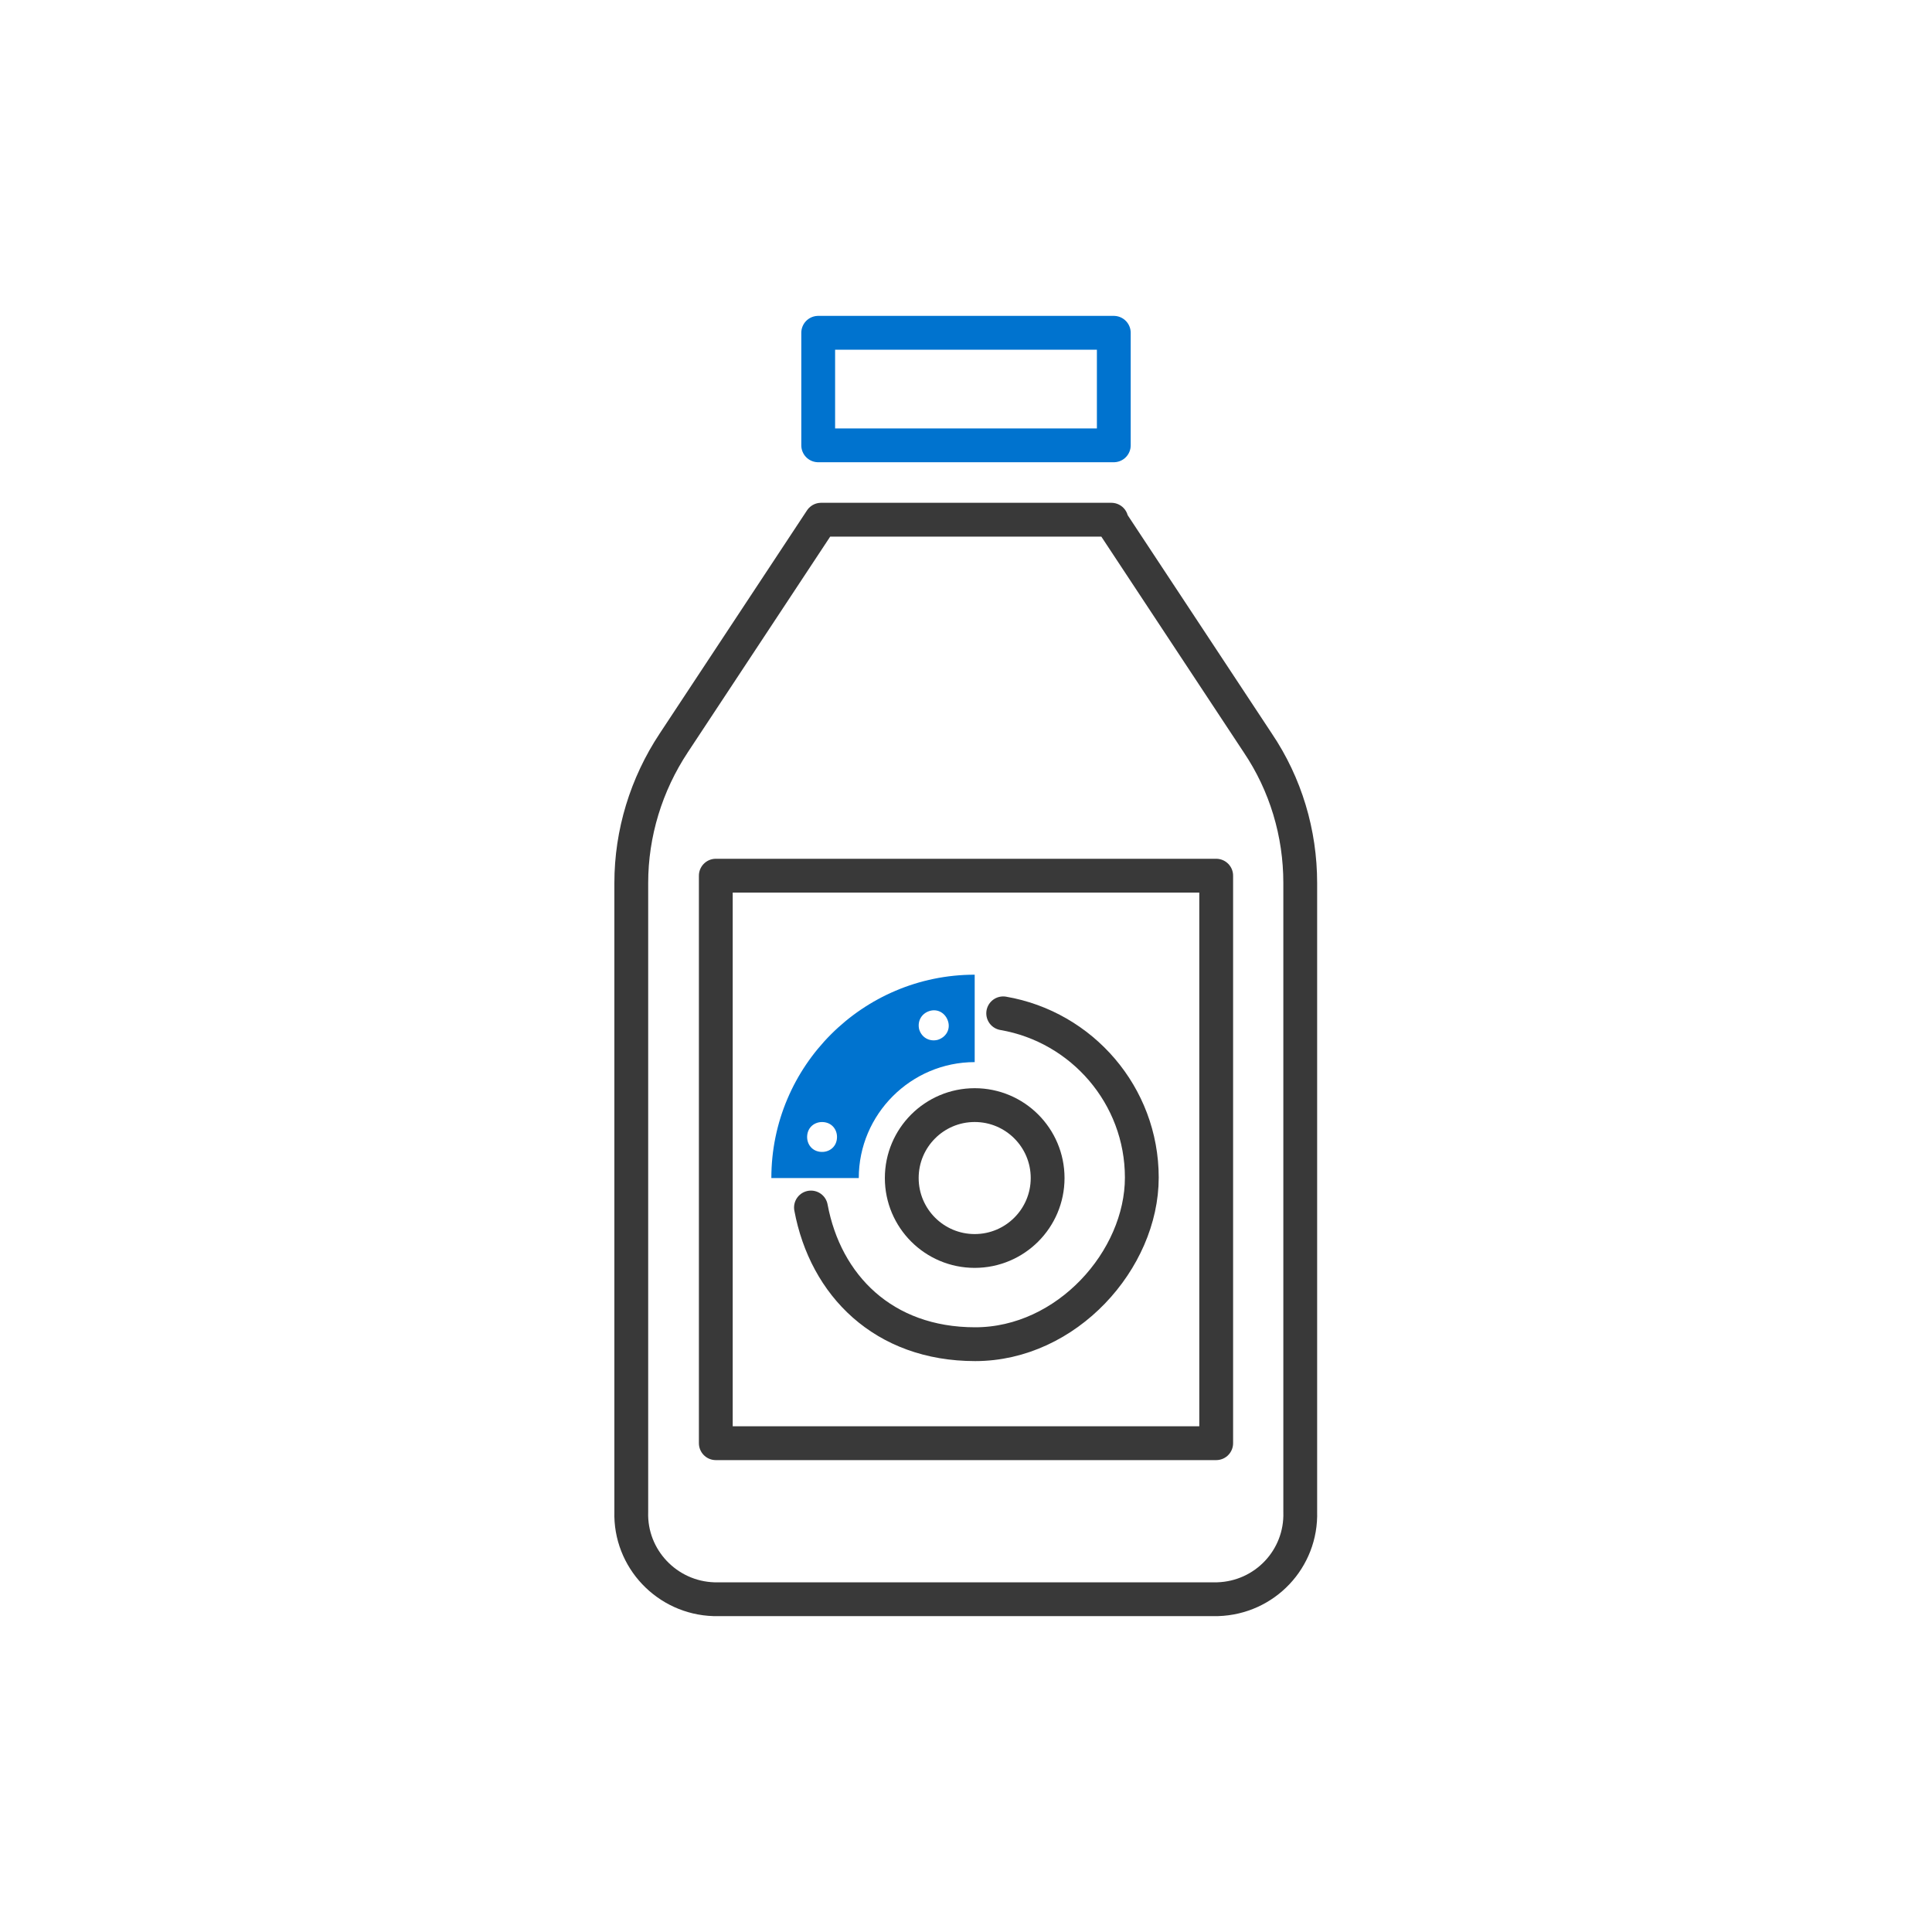
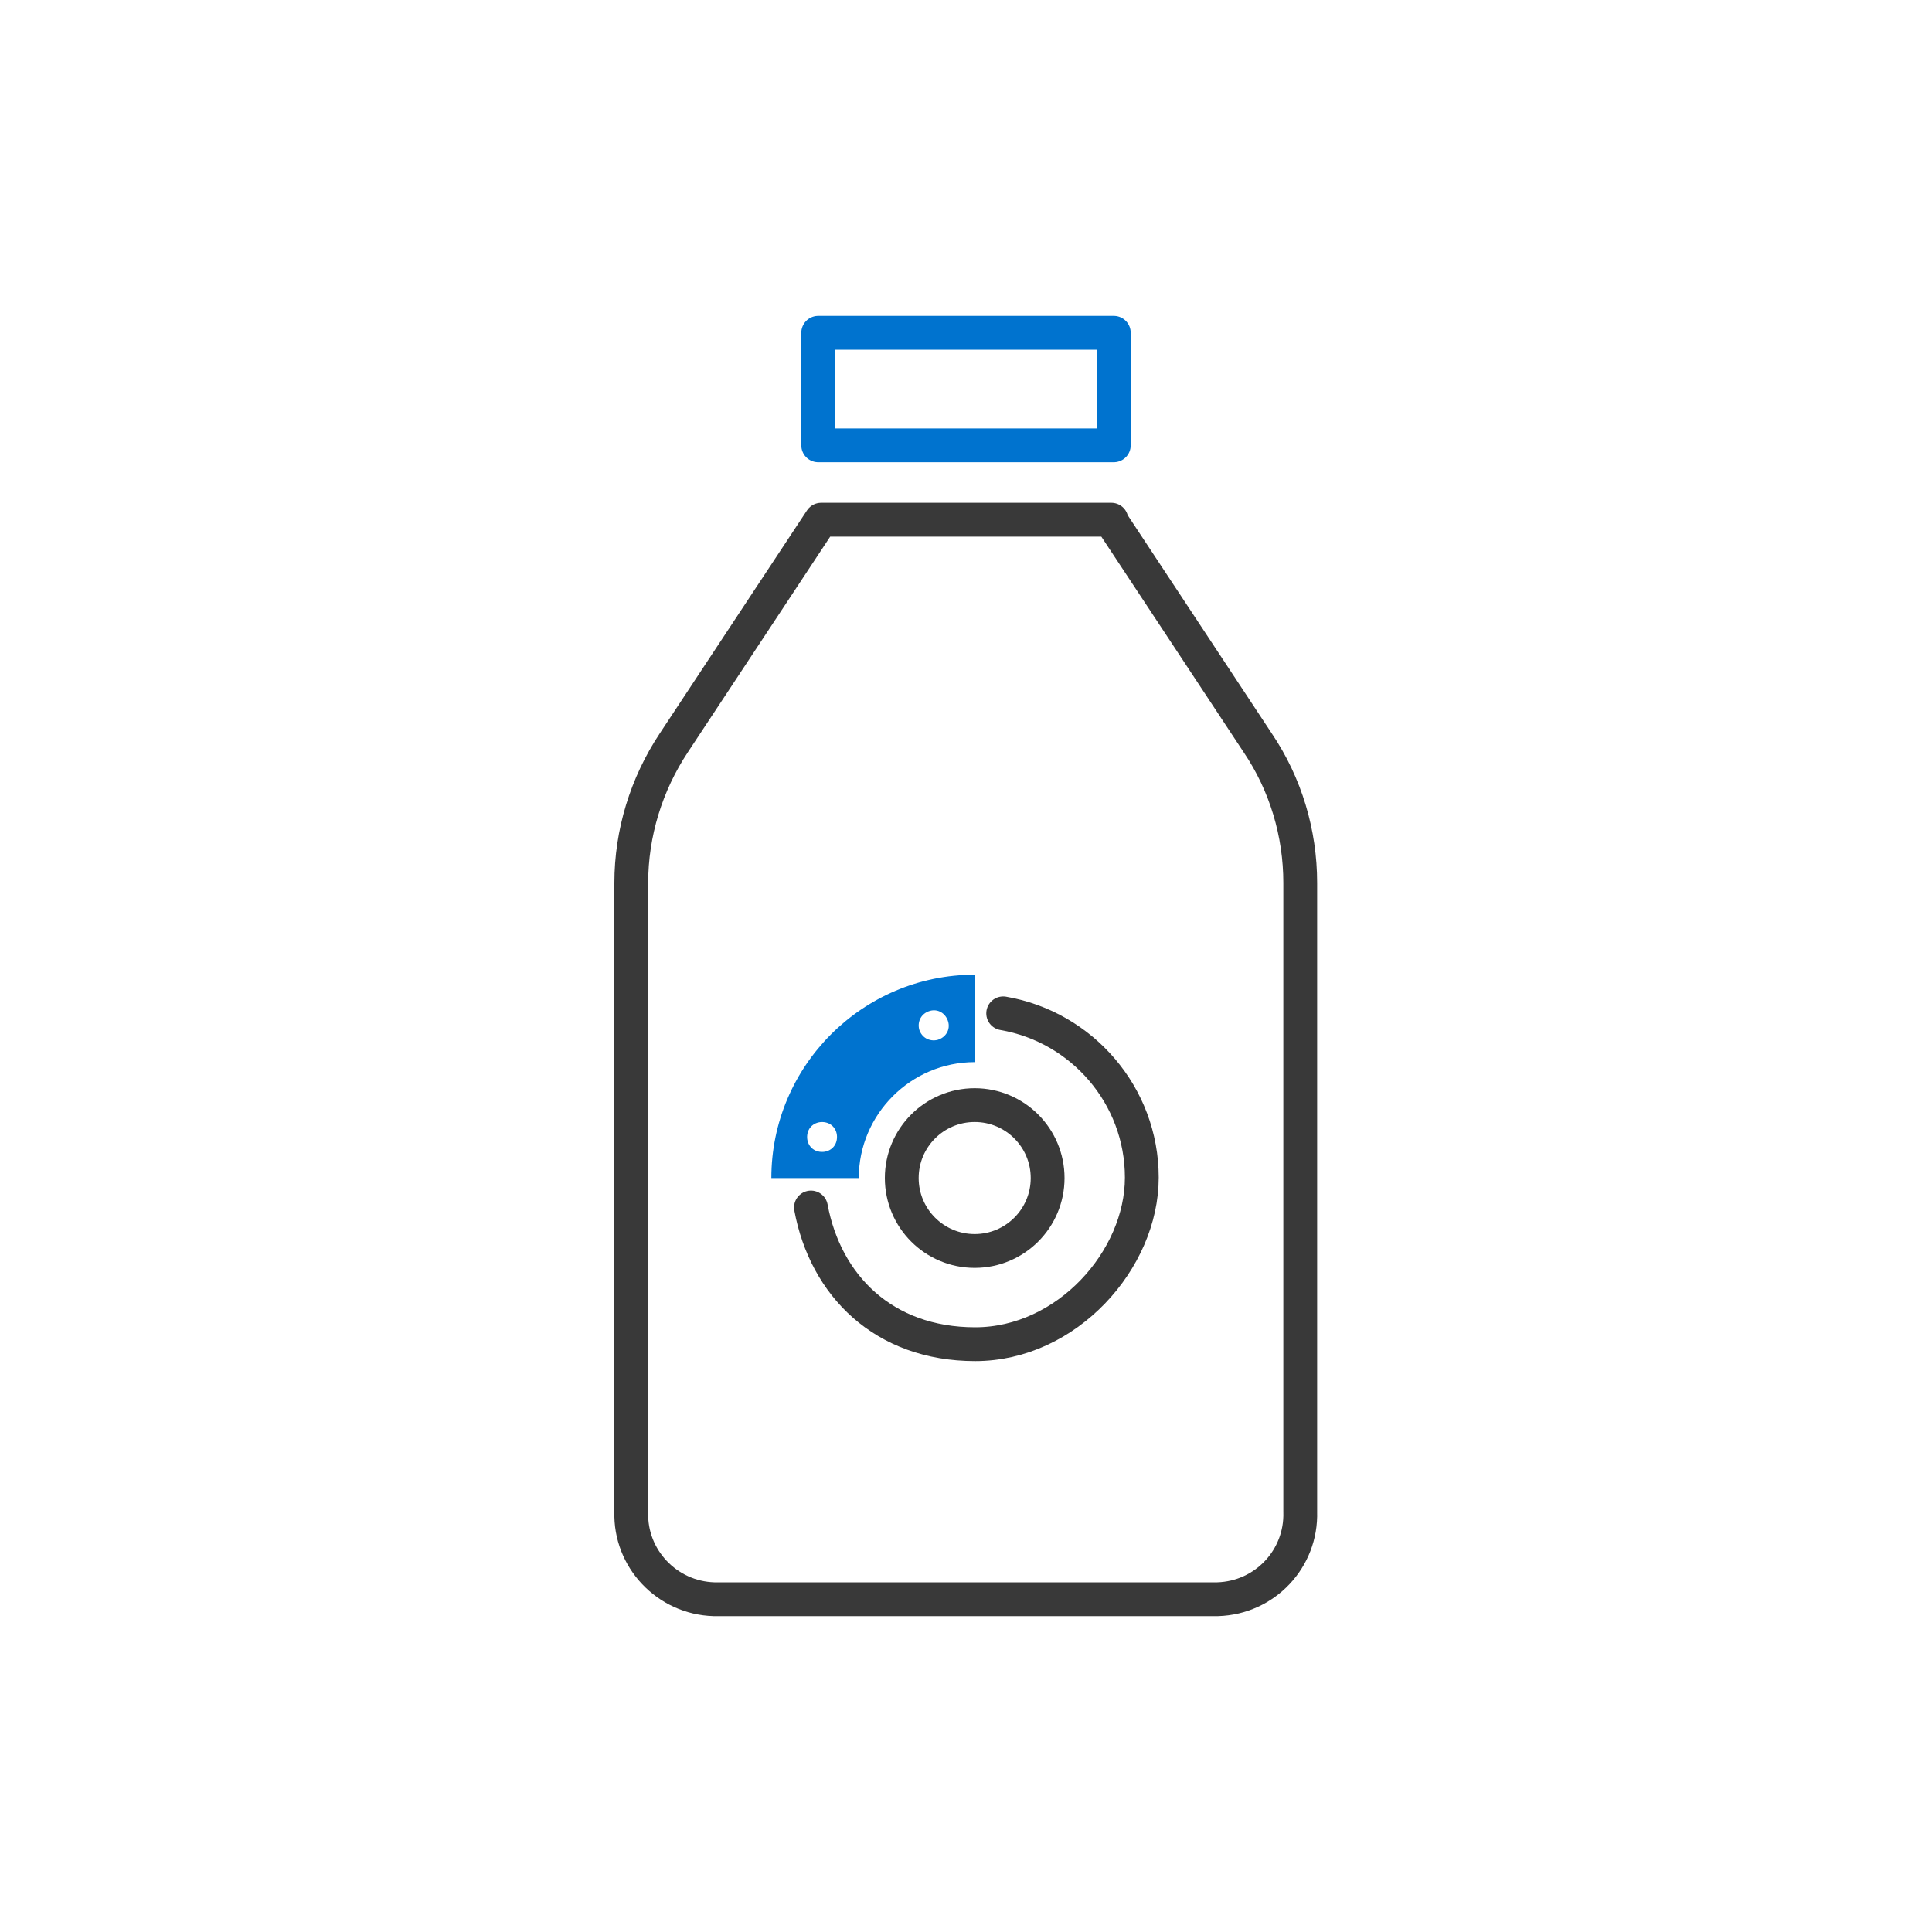
<svg xmlns="http://www.w3.org/2000/svg" viewBox="0 0 400 400" height="400" width="400" data-name="Layer 1" id="a">
  <defs>
    <style>
      .d {
        stroke: #0073cf;
      }

      .d, .e {
        fill: none;
        stroke-linecap: round;
        stroke-linejoin: round;
        stroke-width: 7px;
      }

      .e {
        stroke: #393939;
      }

      .f {
        fill: #0073cf;
      }
    </style>
  </defs>
  <g data-name="Layer 1" id="b">
    <g data-name="Layer 1-2" id="c">
      <g>
        <rect height="23.3" width="61.2" y="68.9" x="169.4" class="d" />
        <path d="M230.1,107.6h-60.1l-30.5,46.2c-5.7,8.6-8.8,18.7-8.8,29v130.2c-.3,9.7,7.4,17.8,17.1,18.1h104.3c9.8-.3,17.4-8.4,17.1-18.1v-130.2c0-10.3-3-20.4-8.8-29l-30.5-46.2h.2,0Z" class="e" />
      </g>
      <g>
        <circle r="15.1" cy="243.9" cx="201.8" class="e" />
        <path d="M207.7,209.8c16.3,2.8,28.7,17,28.7,34s-15.5,34.5-34.5,34.5-31-12.2-34-28.3" class="e" />
        <path d="M159.7,243.9h18.1c0-13.2,10.8-24,24-24v-18.1c-23.2,0-42.1,18.9-42.1,42.1h0ZM173.2,236.2c-.4,1.7-2.1,2.6-3.8,2.2-1.7-.4-2.6-2.1-2.2-3.8s2.1-2.6,3.8-2.2,2.6,2.1,2.2,3.8ZM194.1,215.3c-1.7.4-3.3-.5-3.8-2.2-.4-1.7.5-3.3,2.2-3.8s3.3.5,3.8,2.2-.5,3.3-2.2,3.8Z" class="f" />
      </g>
    </g>
-     <rect height="117.5" width="103.6" y="181.3" x="148.2" class="e" />
  </g>
</svg>